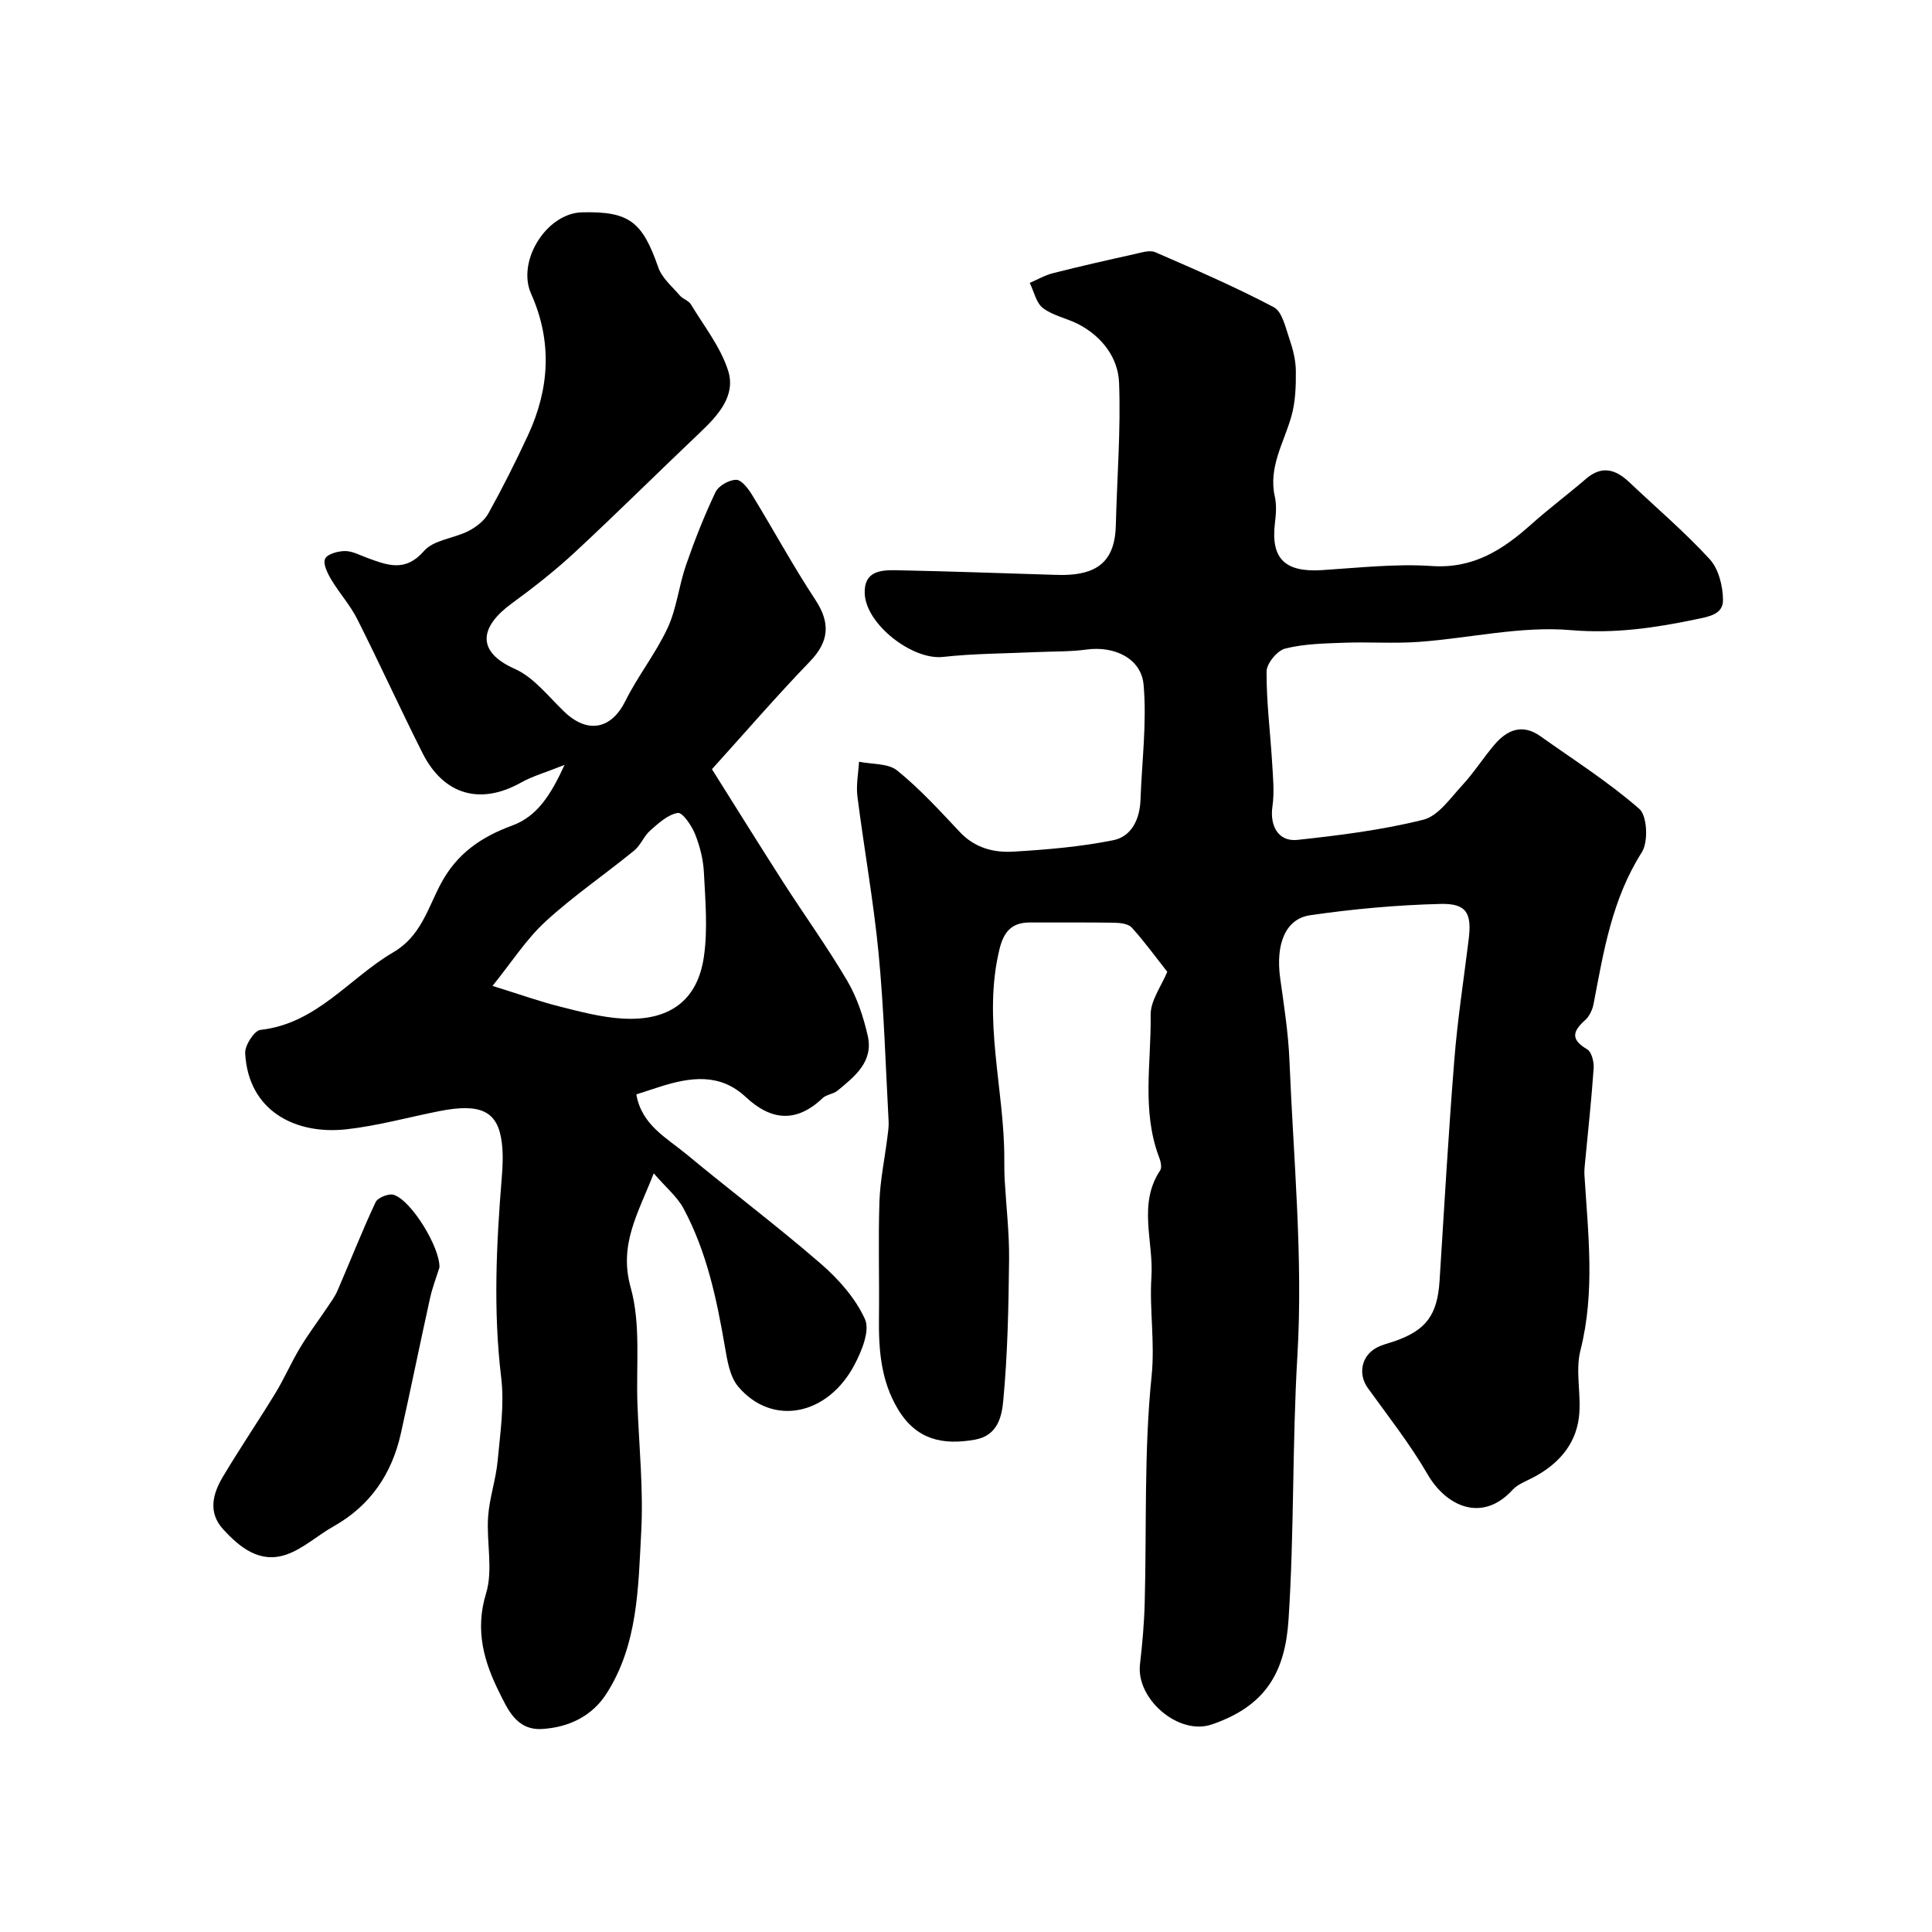
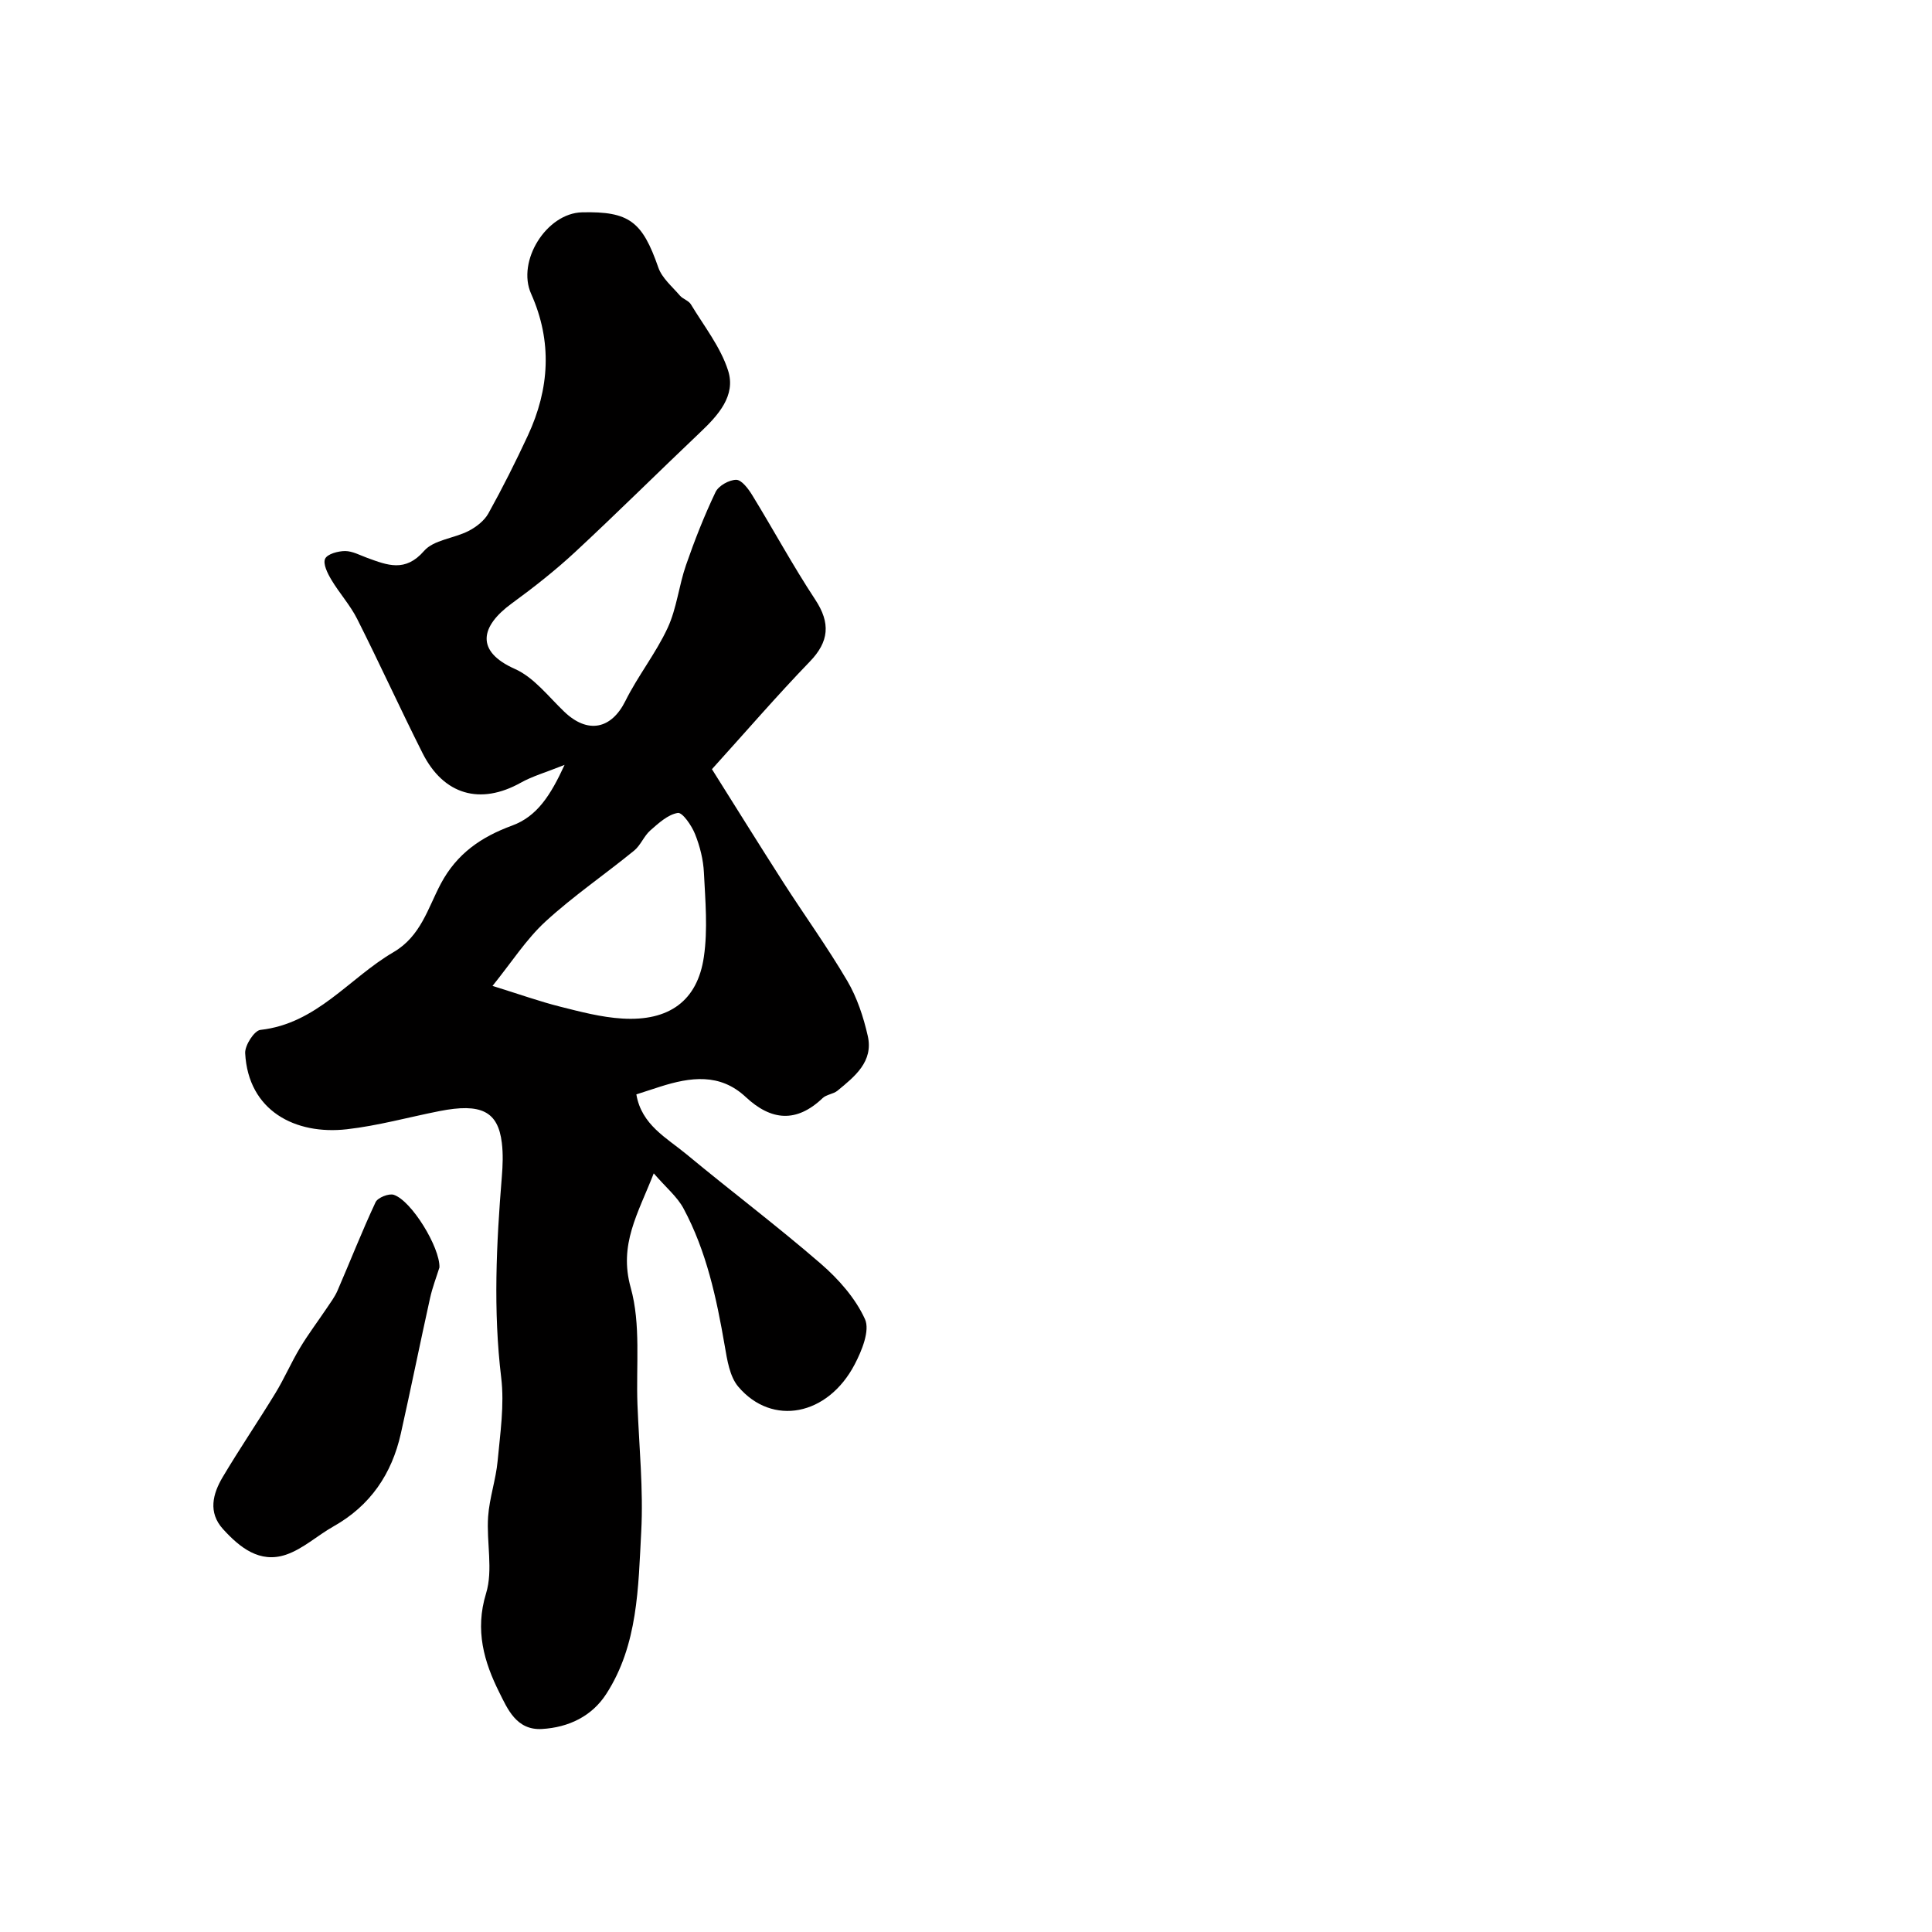
<svg xmlns="http://www.w3.org/2000/svg" enable-background="new 0 0 400 400" viewBox="0 0 400 400">
  <g fill="#010000">
-     <path d="m241.67 201.2c-2.51-3.19-4.77-6.31-7.34-9.15-.71-.79-2.36-.98-3.59-1.01-5.83-.1-11.66-.02-17.5-.05-3.76-.02-5.43 1.92-6.3 5.5-3.56 14.6 1.01 28.97.99 43.46 0 1.5 0 3 .09 4.5.31 5.44.96 10.87.9 16.3-.11 9.77-.29 19.56-1.21 29.27-.29 3.09-1.06 7.2-5.87 8.05-6.74 1.19-12.14-.02-15.91-6.28-3.56-5.91-4.03-12.34-3.95-18.97.1-8.02-.17-16.05.1-24.06.15-4.39 1.07-8.75 1.62-13.13.14-1.14.34-2.3.28-3.44-.63-11.58-.96-23.19-2.07-34.73-1.05-10.89-3.01-21.69-4.39-32.56-.3-2.34.2-4.79.33-7.19 2.68.55 6.02.29 7.91 1.82 4.69 3.8 8.82 8.32 12.97 12.74 3.09 3.29 7.02 4.3 11.1 4.05 6.91-.41 13.88-1 20.65-2.36 3.82-.77 5.51-4.38 5.65-8.39.28-7.94 1.33-15.94.64-23.79-.49-5.54-6.16-8.08-11.78-7.3-3.44.47-6.96.37-10.44.53-6.44.3-12.92.29-19.32 1-6.3.7-15.95-6.73-16.2-13.12-.18-4.59 3.23-4.89 6.42-4.83 10.94.21 21.87.62 32.8.95 1 .03 2 .05 3-.01 6.64-.36 9.61-3.55 9.77-10.21.24-9.87 1.05-19.75.67-29.58-.2-5.09-3.46-9.44-8.23-11.99-2.43-1.3-5.36-1.81-7.51-3.42-1.42-1.06-1.87-3.44-2.75-5.23 1.61-.69 3.16-1.6 4.84-2.02 5.59-1.42 11.21-2.69 16.84-3.94 1.42-.31 3.15-.9 4.31-.39 8.27 3.59 16.56 7.18 24.53 11.38 1.76.93 2.43 4.23 3.24 6.56.73 2.12 1.31 4.41 1.33 6.64.03 3.11-.07 6.35-.9 9.31-1.53 5.5-4.83 10.56-3.45 16.71.39 1.74.24 3.67.02 5.48-.88 7.35 2.06 10.22 9.71 9.74 7.59-.48 15.24-1.36 22.78-.85 8.62.58 14.68-3.37 20.57-8.62 3.67-3.28 7.62-6.23 11.35-9.44 3.3-2.84 6.15-1.95 8.96.71 5.58 5.29 11.47 10.29 16.65 15.94 1.84 2.01 2.72 5.56 2.75 8.41.03 3-2.8 3.45-5.68 4.05-8.57 1.78-16.82 2.99-25.85 2.22-10.3-.88-20.88 1.66-31.35 2.43-5.16.38-10.38-.01-15.56.18-4.09.15-8.28.22-12.21 1.21-1.64.41-3.84 3.09-3.85 4.74-.04 6.24.76 12.48 1.14 18.73.18 3.08.51 6.23.07 9.25-.57 3.98 1.22 7.31 5.18 6.89 8.74-.94 17.54-2.05 26.05-4.17 3.09-.77 5.58-4.44 8.03-7.09 2.44-2.63 4.38-5.71 6.71-8.45 2.64-3.1 5.79-4.4 9.52-1.75 6.91 4.91 14.12 9.49 20.47 15.04 1.65 1.44 1.89 6.84.52 8.99-6.16 9.67-7.91 20.51-9.98 31.36-.23 1.23-.88 2.62-1.79 3.42-2.65 2.35-2.91 4.04.46 6.01.92.54 1.43 2.6 1.34 3.91-.45 6.54-1.17 13.07-1.79 19.6-.08.83-.17 1.66-.12 2.48.75 12.13 2.25 24.21-.83 36.35-1.12 4.4.28 9.39-.33 14-.76 5.71-4.44 9.7-9.54 12.35-1.44.75-3.11 1.36-4.16 2.5-6.34 6.95-13.8 3.39-17.6-3.18-3.63-6.26-8.15-12-12.39-17.89-2.05-2.84-1.37-6.64 1.83-8.35 1.13-.61 2.43-.9 3.66-1.32 6.61-2.28 8.92-5.46 9.37-12.56.96-15.27 1.84-30.55 3.06-45.8.66-8.3 1.94-16.54 2.96-24.81.68-5.45-.4-7.52-5.84-7.38-9.01.22-18.06 1.04-26.98 2.34-5.17.75-7.17 6.06-6.2 13.05.79 5.68 1.69 11.38 1.92 17.1.83 20.36 2.84 40.81 1.64 61.07-1.08 18.22-.64 36.43-1.83 54.58-.69 10.66-4.52 17.9-15.96 21.76-6.79 2.29-15.63-5.27-14.8-12.46.49-4.24.87-8.51.98-12.78.42-15.62-.17-31.34 1.42-46.84.73-7.1-.47-13.85-.03-20.6.48-7.3-2.86-15.06 1.81-22.05.39-.59.12-1.83-.19-2.64-3.69-9.64-1.64-19.67-1.78-29.51-.07-2.97 2.22-5.99 3.44-8.97z" />
    <path d="m147.4 159.25c4.87 7.74 9.74 15.58 14.72 23.35 4.4 6.86 9.19 13.48 13.31 20.5 2.02 3.44 3.34 7.45 4.23 11.37 1.21 5.33-2.69 8.4-6.27 11.35-.85.7-2.26.77-3.05 1.51-5.43 5.18-10.66 4.73-15.95-.21-5.34-5-11.47-4.12-17.7-2.14-1.54.49-3.08 1-4.94 1.6 1.06 6.31 6.26 8.99 10.37 12.39 9.21 7.64 18.79 14.85 27.83 22.68 3.67 3.18 7.16 7.13 9.13 11.46 1.07 2.35-.64 6.53-2.12 9.36-5.57 10.66-17.07 12.9-24.09 4.65-1.81-2.12-2.32-5.58-2.83-8.53-1.69-9.82-3.77-19.53-8.52-28.38-1.31-2.45-3.64-4.35-6.17-7.28-3.27 8.38-7.27 14.71-4.77 23.66 2.13 7.61 1.09 16.11 1.4 24.23.34 8.76 1.24 17.56.78 26.28-.62 11.52-.65 23.43-7.25 33.63-2.95 4.57-7.75 6.92-13.32 7.24-5.27.3-7.12-4.18-8.8-7.54-3.17-6.33-5.1-12.89-2.76-20.52 1.5-4.88.06-10.6.43-15.91.27-3.87 1.61-7.66 1.97-11.53.53-5.73 1.42-11.59.74-17.23-1.68-13.93-1-27.75.13-41.63.19-2.32.28-4.69 0-6.99-.79-6.54-4.29-8.28-12.91-6.58-6.39 1.26-12.72 3.03-19.17 3.76-10.65 1.21-20.43-3.79-21.06-15.76-.08-1.61 1.89-4.67 3.15-4.81 11.69-1.29 18.39-10.74 27.55-16.09 5.69-3.32 7.13-9.15 9.81-14.18 3.32-6.24 8.37-9.69 14.75-12.03 5.19-1.9 7.98-6.29 10.87-12.57-3.92 1.57-6.66 2.34-9.07 3.69-8.36 4.67-15.97 2.56-20.34-6.13-4.63-9.2-8.9-18.58-13.53-27.77-1.45-2.88-3.7-5.35-5.36-8.14-.78-1.31-1.76-3.28-1.28-4.32.46-1 2.69-1.6 4.14-1.6 1.53 0 3.08.87 4.6 1.42 4.14 1.5 7.85 3.04 11.75-1.45 1.99-2.29 6.17-2.58 9.19-4.12 1.6-.82 3.28-2.12 4.13-3.65 2.92-5.26 5.63-10.66 8.17-16.12 4.49-9.65 5.09-19.46.67-29.35-3.02-6.76 3.19-16.69 10.55-16.86 9.78-.23 12.48 1.91 15.79 11.43.76 2.19 2.87 3.94 4.46 5.8.62.73 1.81 1.04 2.28 1.82 2.72 4.51 6.15 8.83 7.71 13.73 1.65 5.2-2.08 9.26-5.81 12.8-8.65 8.21-17.11 16.62-25.84 24.73-4.13 3.83-8.59 7.34-13.14 10.66-6.49 4.73-7.61 9.9.65 13.57 3.93 1.75 6.93 5.71 10.19 8.83 4.86 4.67 9.76 3.67 12.68-2.2 2.59-5.21 6.31-9.87 8.75-15.13 1.88-4.05 2.32-8.74 3.8-13 1.78-5.14 3.78-10.23 6.12-15.13.62-1.3 2.81-2.53 4.28-2.53 1.11 0 2.49 1.84 3.29 3.14 4.41 7.19 8.43 14.63 13.07 21.67 3.2 4.85 2.87 8.7-1.14 12.84-6.76 7-13.12 14.38-20.25 22.26zm-45.43 44.87c5.67 1.76 9.77 3.23 13.98 4.29 4.24 1.07 8.56 2.21 12.89 2.47 9.68.59 15.57-3.67 16.89-12.78.83-5.69.3-11.61.01-17.41-.13-2.71-.83-5.49-1.84-8.01-.7-1.76-2.61-4.53-3.57-4.37-2.05.33-3.98 2.12-5.69 3.62-1.32 1.16-2 3.08-3.35 4.18-6.08 4.96-12.61 9.41-18.37 14.7-3.98 3.66-6.98 8.4-10.95 13.31z" />
    <path d="m90.98 262.41c-.62 1.99-1.45 4.13-1.94 6.34-2.07 9.34-3.96 18.72-6.05 28.05-1.87 8.37-6.32 14.93-13.92 19.21-3.34 1.88-6.31 4.66-9.85 5.87-5.45 1.85-9.58-1.49-13.04-5.29-3.14-3.45-2.14-7.3-.07-10.78 3.49-5.87 7.34-11.53 10.9-17.36 1.85-3.03 3.26-6.33 5.09-9.37 1.68-2.81 3.67-5.44 5.5-8.16.81-1.22 1.72-2.41 2.29-3.74 2.64-6.09 5.06-12.28 7.87-18.28.44-.94 2.73-1.86 3.76-1.53 3.69 1.21 9.6 10.91 9.46 15.04z" />
  </g>
</svg>